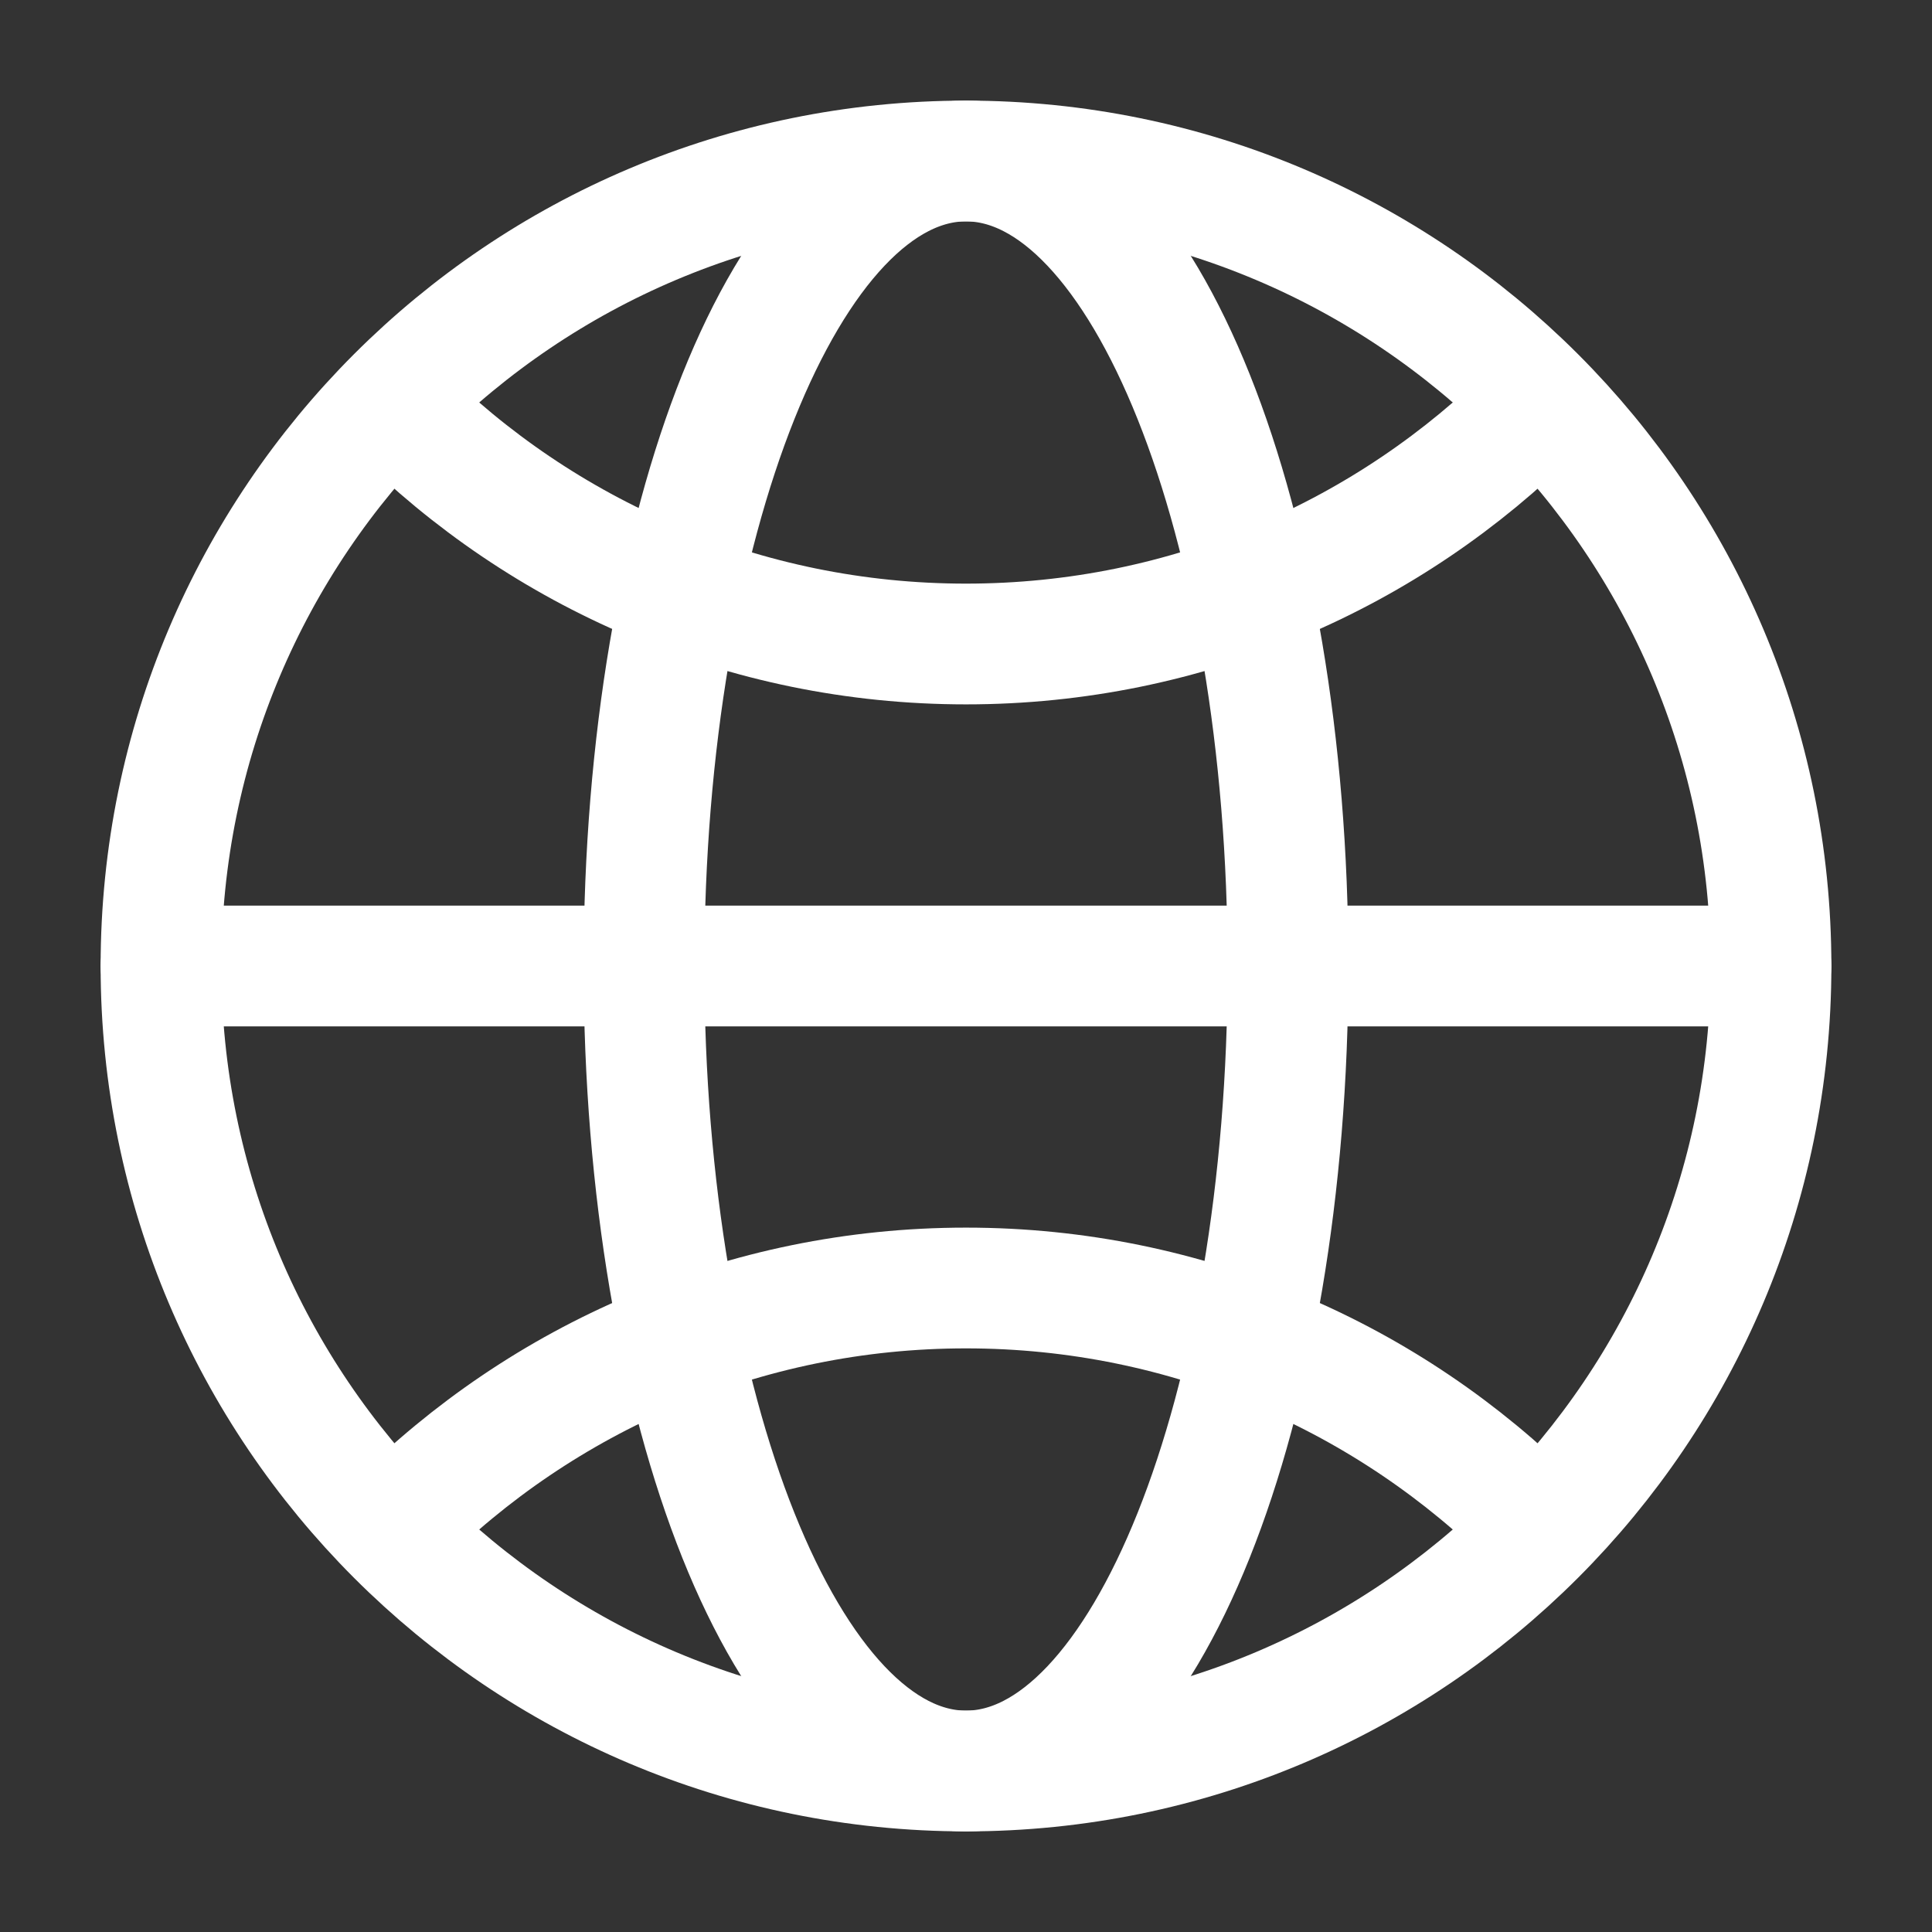
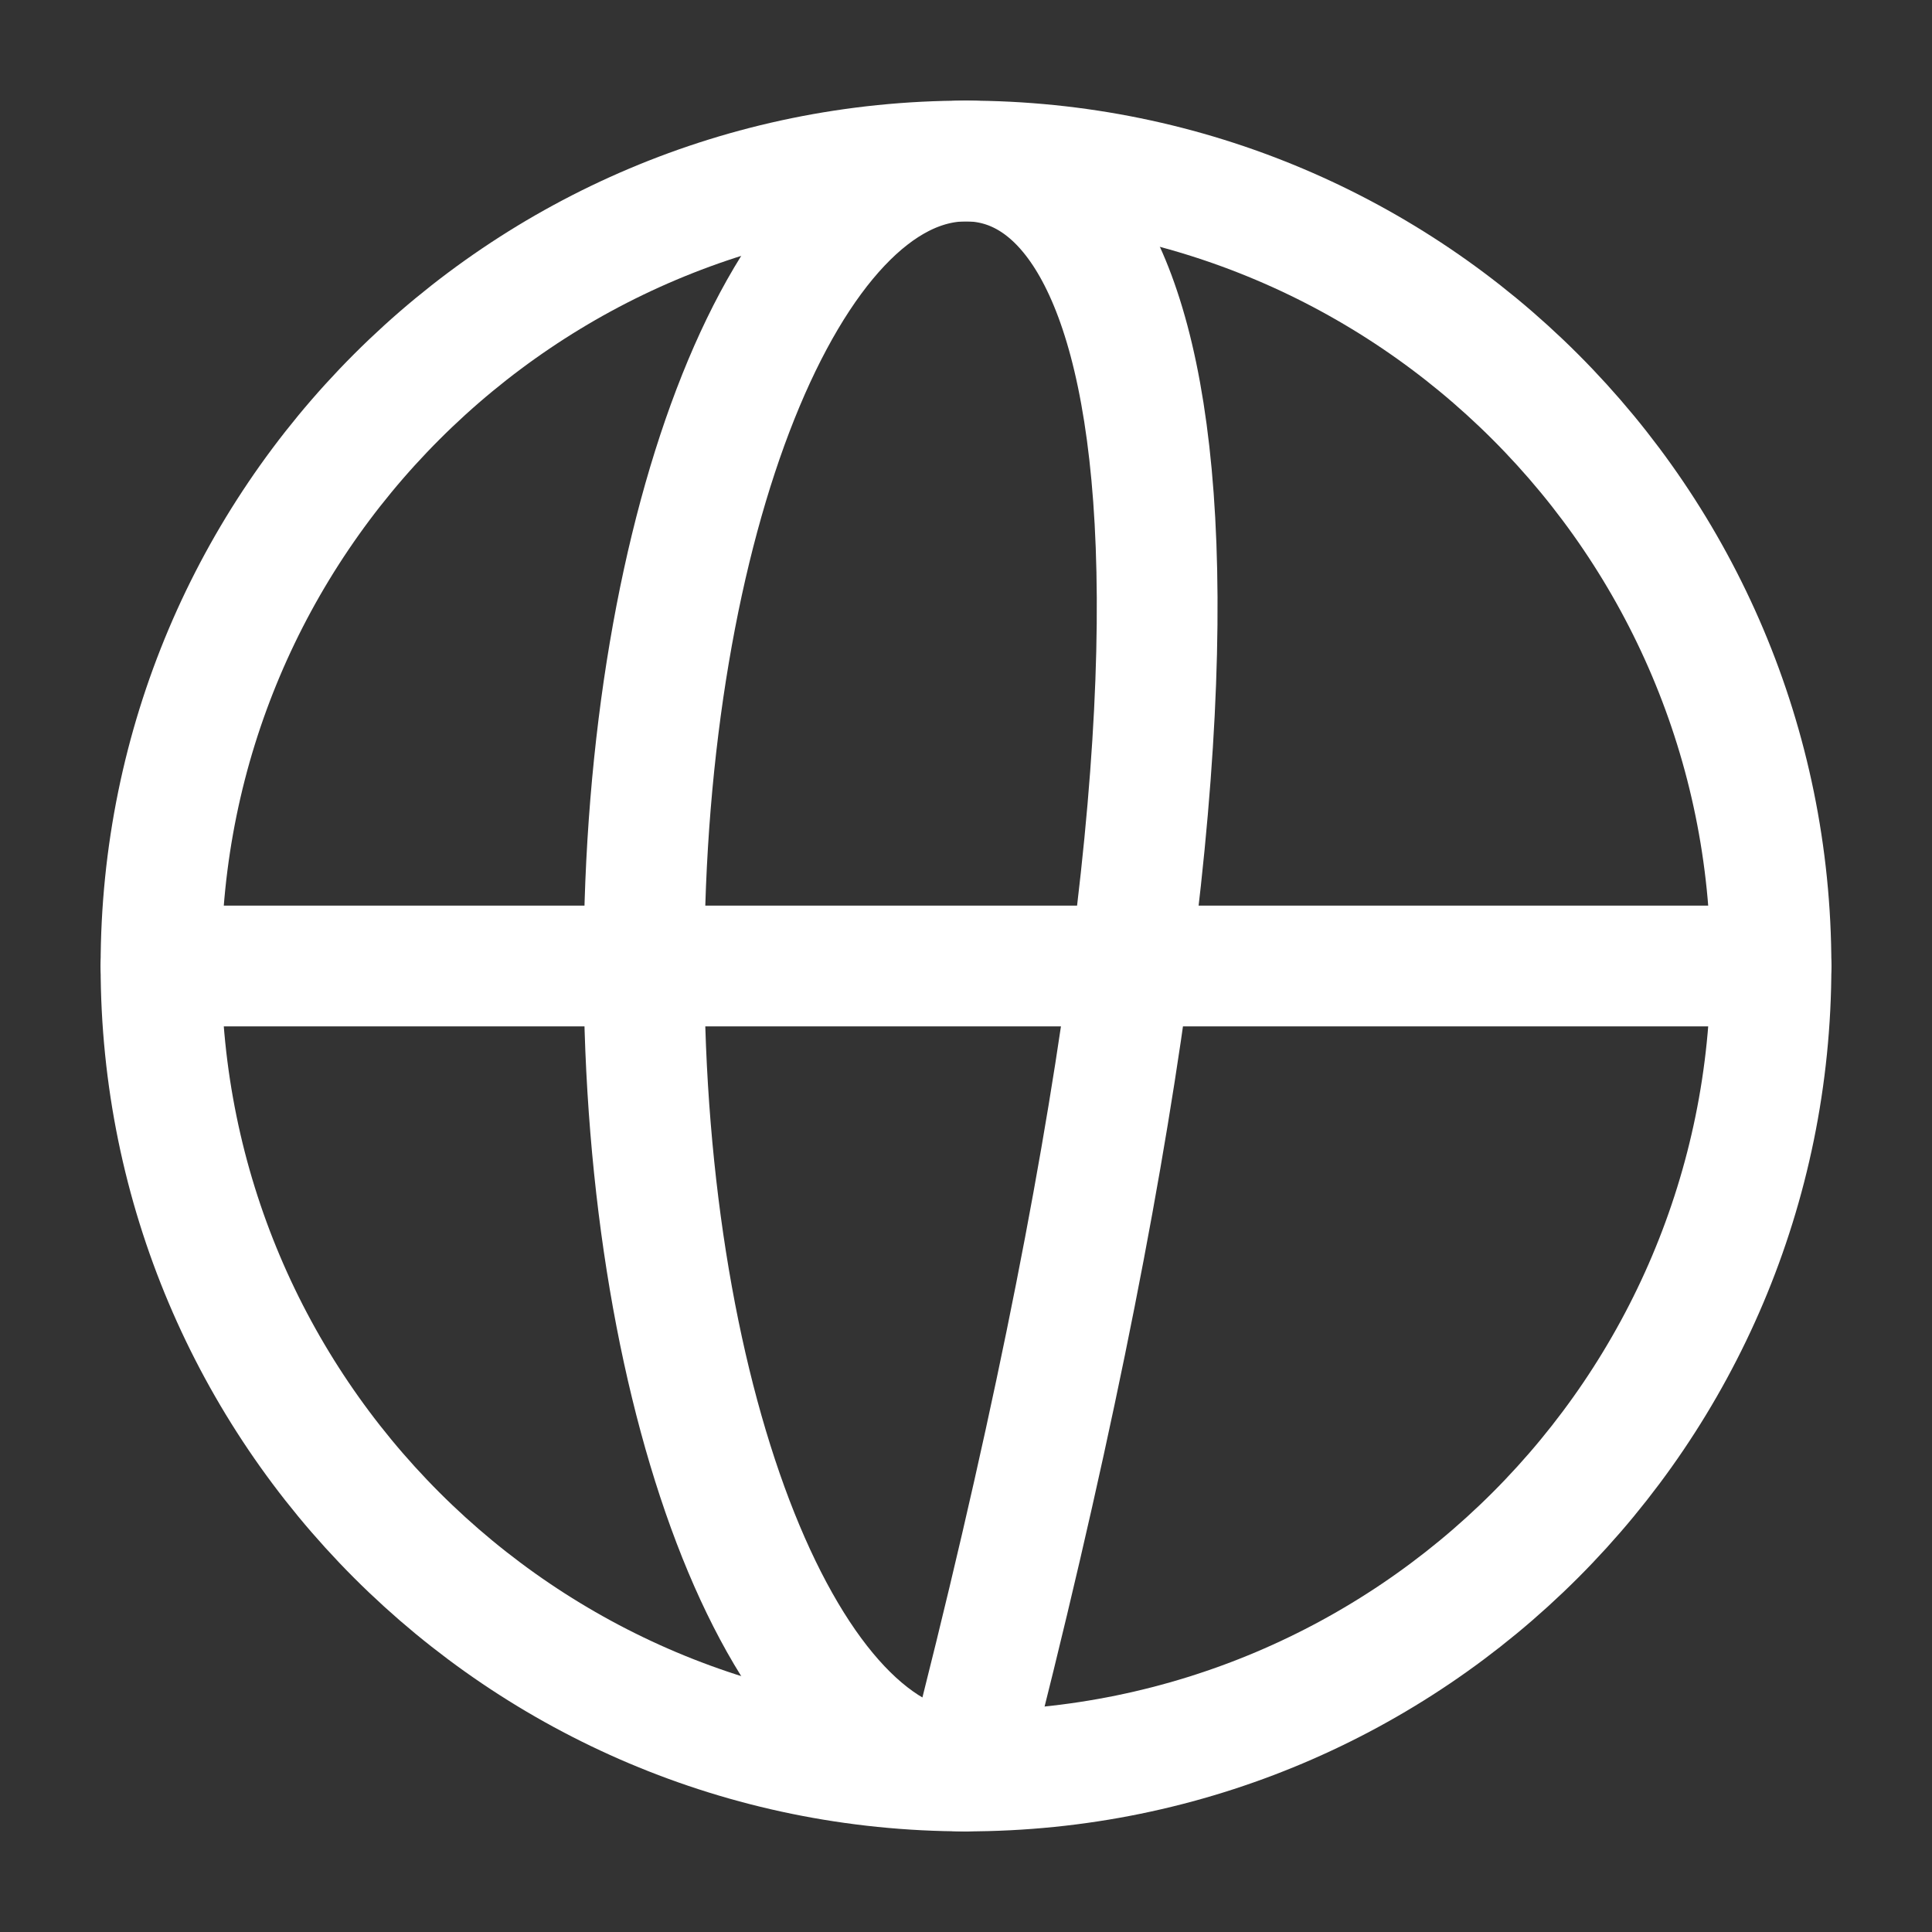
<svg xmlns="http://www.w3.org/2000/svg" width="24" height="24" viewBox="0 0 48 48" fill="none">
  <rect x="0" y="0" width="48" height="48" fill="#333333" stroke="none" />
  <path fill-rule="evenodd" clip-rule="evenodd" d="M24 44C35.046 44 44 35.046 44 24C44 12.954 35.046 4 24 4C12.954 4 4 12.954 4 24C4 35.046 12.954 44 24 44Z" stroke="#ffffff" stroke-width="3" stroke-linecap="round" stroke-linejoin="round" />
  <path d="M4 24H44" stroke="#ffffff" stroke-width="3" stroke-linecap="round" stroke-linejoin="round" />
-   <path fill-rule="evenodd" clip-rule="evenodd" d="M24 44C28.418 44 32 35.046 32 24C32 12.954 28.418 4 24 4C19.582 4 16 12.954 16 24C16 35.046 19.582 44 24 44Z" stroke="#ffffff" stroke-width="3" stroke-linecap="round" stroke-linejoin="round" />
-   <path d="M9.858 10.142C13.477 13.761 18.477 16 24 16C29.523 16 34.523 13.761 38.142 10.142" stroke="#ffffff" stroke-width="3" stroke-linecap="round" stroke-linejoin="round" />
-   <path d="M38.142 37.858C34.523 34.239 29.523 32 24 32C18.477 32 13.477 34.239 9.858 37.858" stroke="#ffffff" stroke-width="3" stroke-linecap="round" stroke-linejoin="round" />
+   <path fill-rule="evenodd" clip-rule="evenodd" d="M24 44C32 12.954 28.418 4 24 4C19.582 4 16 12.954 16 24C16 35.046 19.582 44 24 44Z" stroke="#ffffff" stroke-width="3" stroke-linecap="round" stroke-linejoin="round" />
</svg>